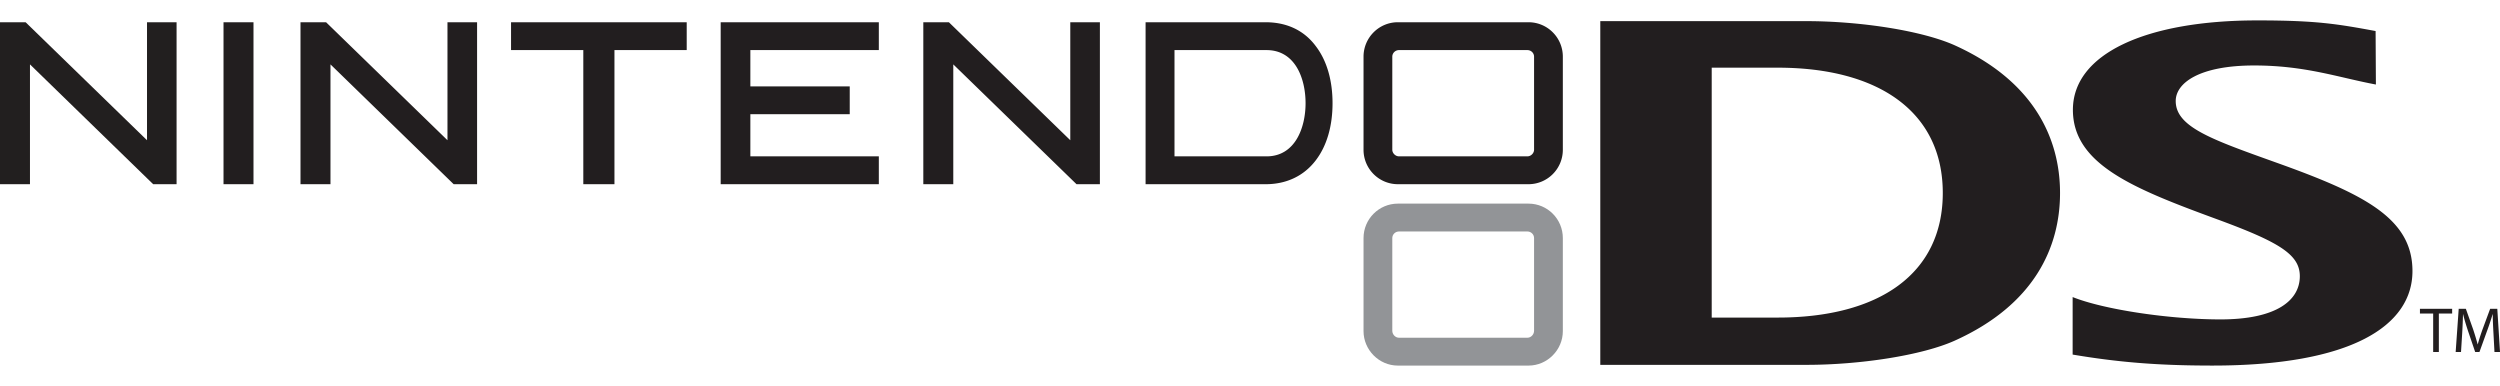
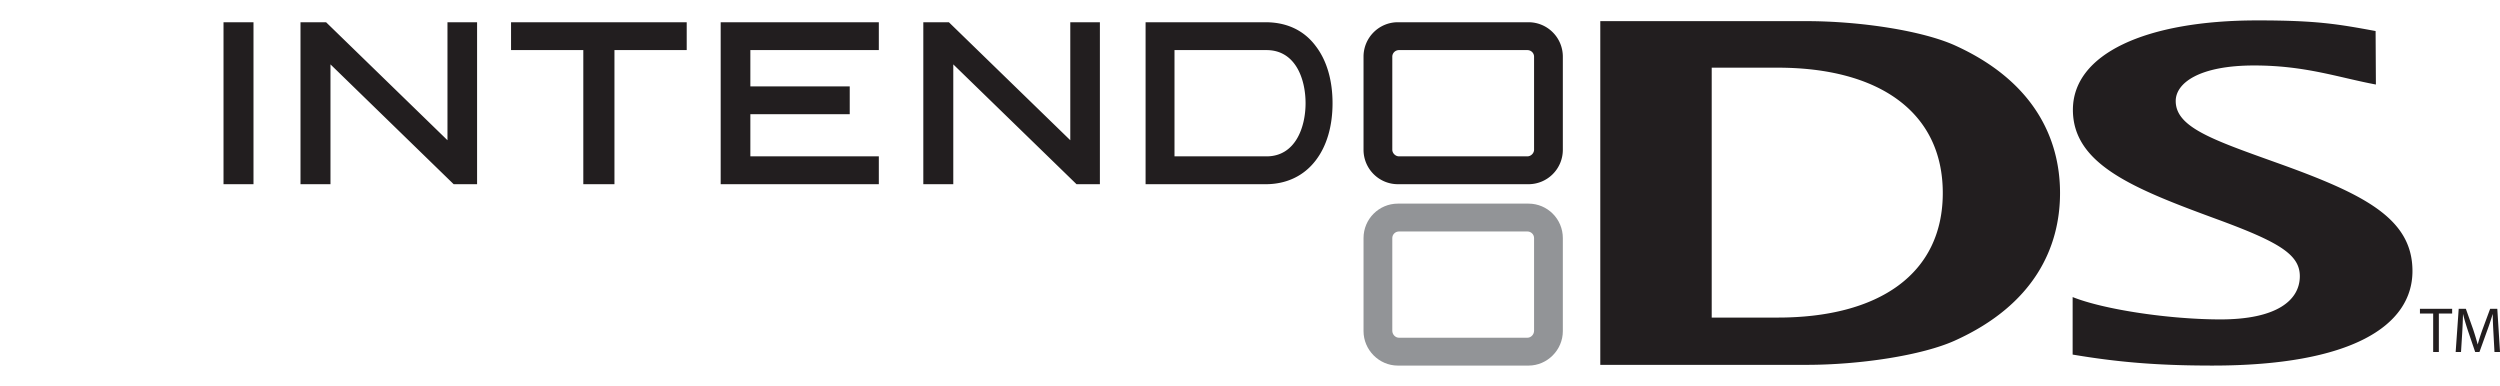
<svg xmlns="http://www.w3.org/2000/svg" height="386" viewBox="7.09 7.081 736.365 101.669" width="2500">
  <path d="m458.943 98.497c0 1.079-.885 2.05-1.975 2.05h-37.796c-1.101 0-1.986-.971-1.986-2.05v-27.307c0-1.08.885-1.943 1.986-1.943h37.796c1.09 0 1.975.863 1.975 1.943zm-1.64-37.452h-38.477c-5.569 0-10.113 4.533-10.113 10.146v27.413c0 5.505 4.544 10.146 10.113 10.146h38.477c5.58 0 10.113-4.641 10.113-10.146v-27.413c0-5.613-4.533-10.146-10.113-10.146" fill="#929497" />
-   <path d="m15.917 20.032v35.293h-8.827v-47.704h7.544l35.756 34.753v-34.754h8.71v47.704h-6.897z" fill="#221f1f" />
  <path d="m104.43 20.032v35.293h-8.83v-47.704h7.534l35.756 34.753v-34.754h8.721v47.704h-6.897zm183.446 0v35.293h-8.828v-47.704h7.533l35.757 34.753v-34.754h8.72v47.704h-6.885zm-207.752-12.412h1.63v47.705h-8.829v-47.704zm127.616 0h1.618v8.203h-21.283v39.502h-9.175v-39.502h-21.284v-8.202zm56.554 0h1.651v8.203h-37.84v10.685h29.27v8.203h-29.27v12.411h37.84v8.203h-46.582v-47.704zm115.851 39.502h-27.112v-31.299h27.112c8.483 0 11.494 8.419 11.494 15.65 0 7.123-3.011 15.65-11.494 15.65zm14.484-32.486c-3.454-4.641-8.56-7.015-14.733-7.015h-35.379v47.704h35.38c6.173 0 11.278-2.482 14.732-7.015 3.238-4.21 4.954-10.038 4.954-16.837 0-6.8-1.716-12.628-4.954-16.837m64.314 30.544c0 .971-.885 1.942-1.975 1.942h-37.796c-1.101 0-1.986-.97-1.986-1.942v-27.414c0-1.08.885-1.943 1.986-1.943h37.796c1.09 0 1.975.864 1.975 1.943zm-1.64-37.56h-38.477c-5.569 0-10.113 4.534-10.113 10.146v27.414c0 5.612 4.544 10.145 10.113 10.145h38.477c5.58 0 10.113-4.533 10.113-10.145v-27.414c0-5.612-4.533-10.145-10.113-10.145m160.274 80.946c9.153 3.67 28.483 6.584 43.571 6.584 16.513 0 23.345-5.613 23.345-12.736 0-6.476-6.346-10.145-24.575-16.837-24.381-8.958-42.265-16.081-42.265-32.163 0-16.513 21.52-26.334 54.32-26.334 17.614 0 23.658 1.08 34.84 3.13l.086 15.757c-10.987-2.05-20.722-5.612-35.843-5.612-16.21 0-23.118 5.18-23.118 10.47 0 7.662 10.641 11.332 29.302 18.023 25.979 9.282 40.43 16.405 40.43 32.055 0 16.19-18.1 27.846-58.918 27.846-16.761 0-28.32-1.08-41.175-3.238zm-86.882-67.563h-19.428v73.606h19.428c29.82 0 48.632-12.843 48.632-36.696 0-23.852-18.812-36.911-48.632-36.911zm52.14 80.407c-9.606 4.317-27.78 7.123-43.668 7.123h-60.72v-101.237h60.72c15.887 0 34.062 2.806 43.69 7.123 23.388 10.577 31.007 27.522 31.007 43.495 0 15.974-7.555 32.919-31.03 43.496m140.934-7.987h-3.896v-1.404h9.487v1.403h-3.918v11.332h-1.673zm17.755 5.72c-.097-1.727-.205-3.885-.205-5.504h-.044a75.239 75.239 0 0 1 -1.618 4.857l-2.256 6.26h-1.252l-2.094-6.153c-.604-1.834-1.1-3.453-1.457-4.964h-.043c-.033 1.619-.13 3.777-.238 5.612l-.345 5.504h-1.576l.896-12.735h2.105l2.18 6.152c.529 1.619.95 3.022 1.295 4.317h.032c.346-1.295.799-2.698 1.371-4.317l2.277-6.152h2.105l.799 12.735h-1.63z" fill="#221e1f" />
</svg>